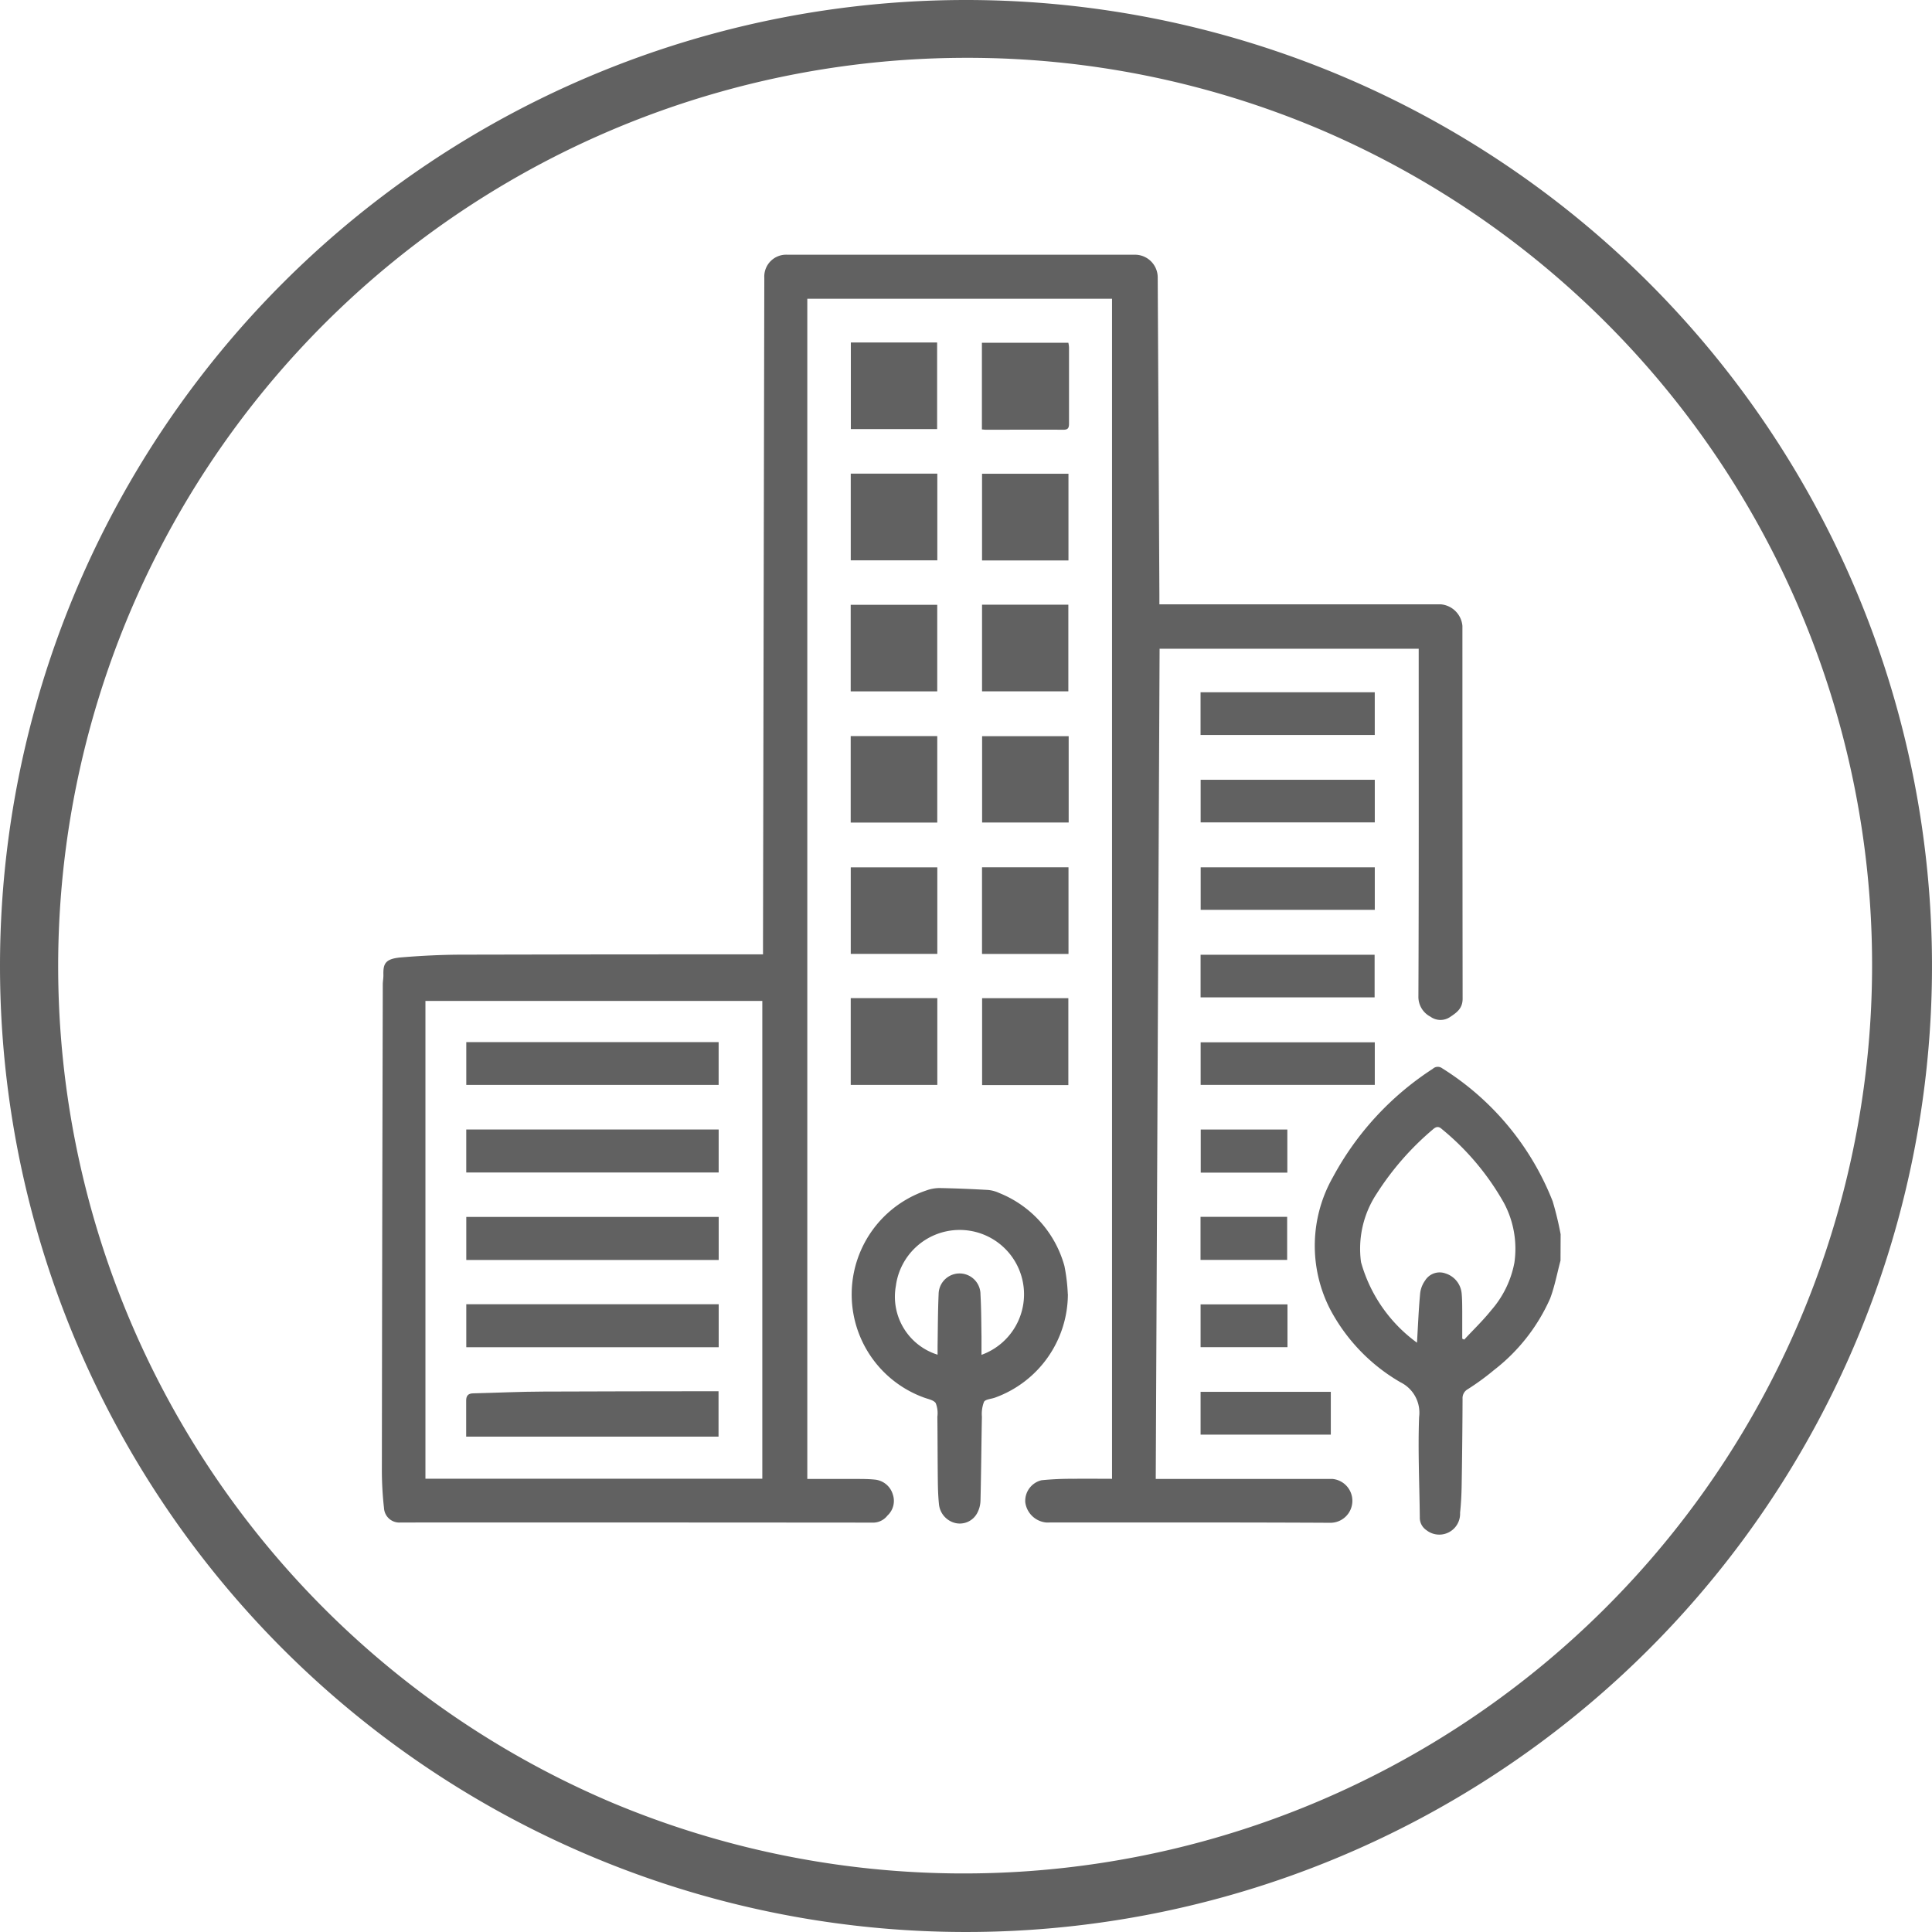
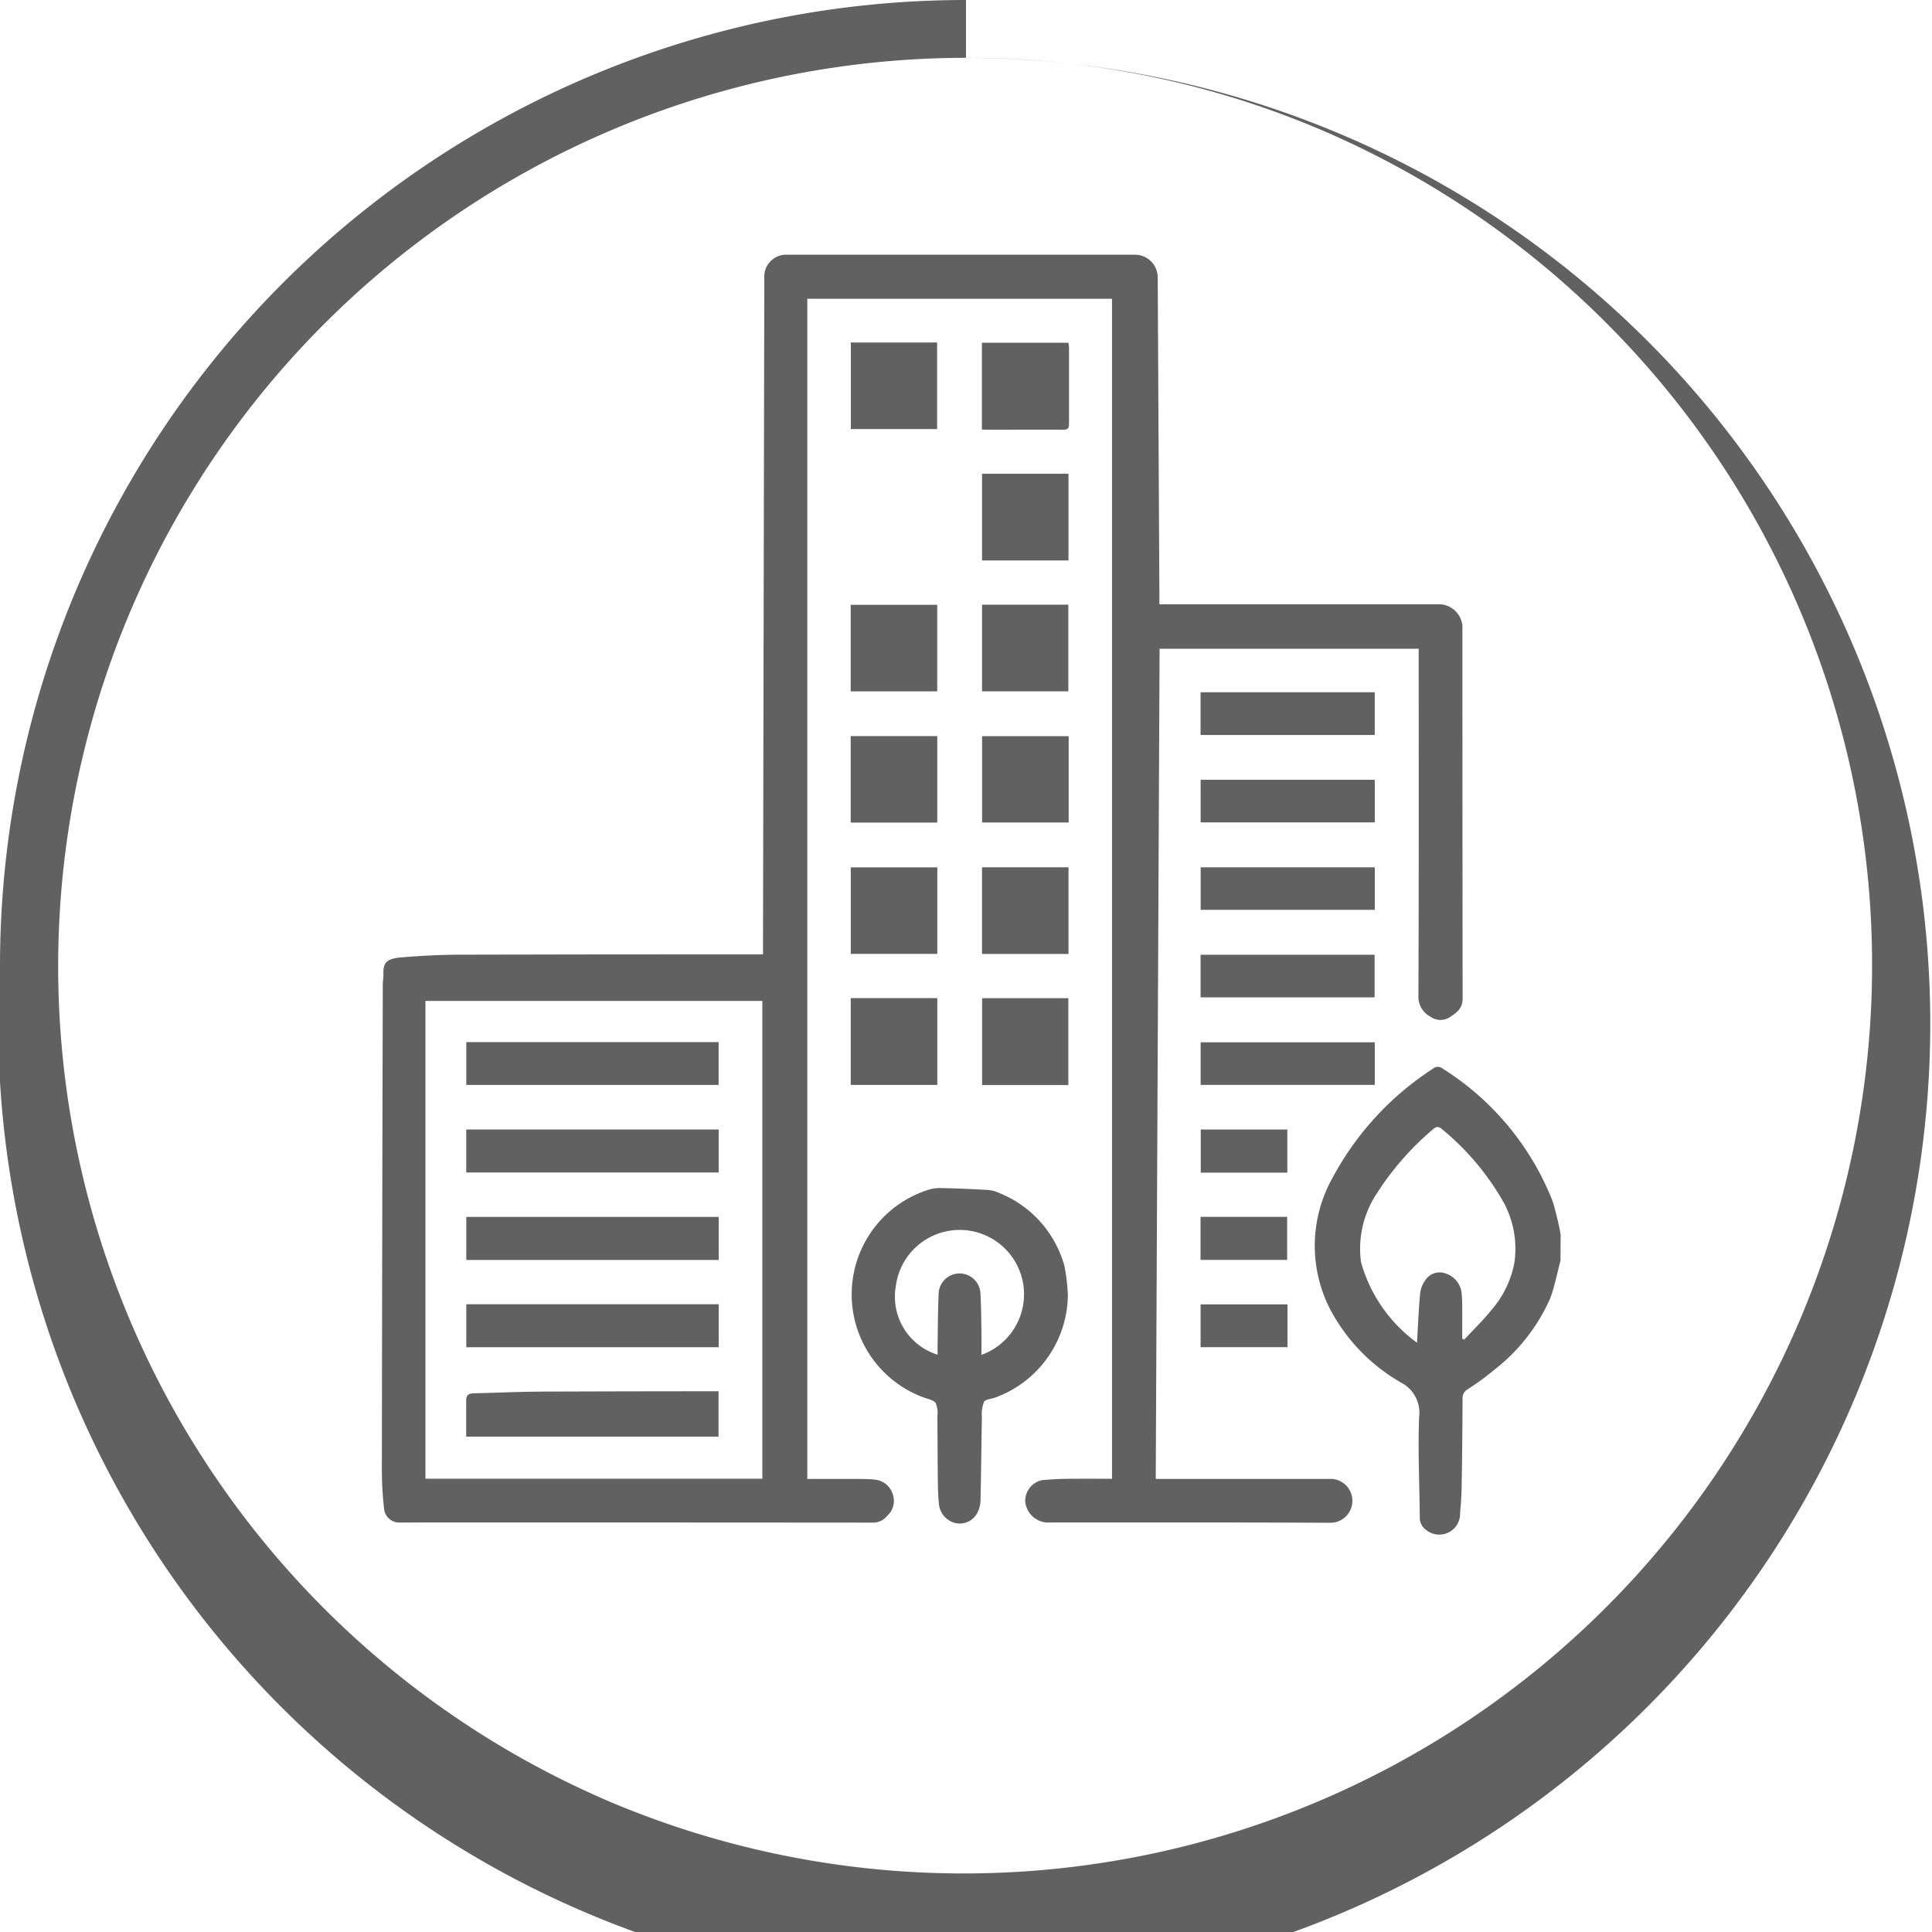
<svg xmlns="http://www.w3.org/2000/svg" width="66.824" height="66.824" viewBox="0 0 66.824 66.824">
  <defs>
    <clipPath id="clip-path">
      <rect id="Rectangle_3109" data-name="Rectangle 3109" width="40.771" height="44.274" fill="#616161" />
    </clipPath>
  </defs>
  <g id="Group_3923" data-name="Group 3923" transform="translate(-8201.045 11549)">
    <g id="Group_3910" data-name="Group 3910">
-       <path id="Ellipse_517" data-name="Ellipse 517" d="M33.412,2A31.421,31.421,0,0,0,21.186,62.357,31.421,31.421,0,0,0,45.639,4.468,31.213,31.213,0,0,0,33.412,2m0-2A33.412,33.412,0,1,1,0,33.412,33.412,33.412,0,0,1,33.412,0Z" transform="translate(8201.045 -11549)" fill="#616161" />
+       <path id="Ellipse_517" data-name="Ellipse 517" d="M33.412,2A31.421,31.421,0,0,0,21.186,62.357,31.421,31.421,0,0,0,45.639,4.468,31.213,31.213,0,0,0,33.412,2A33.412,33.412,0,1,1,0,33.412,33.412,33.412,0,0,1,33.412,0Z" transform="translate(8201.045 -11549)" fill="#616161" />
      <g id="Group_3750" data-name="Group 3750" transform="translate(8214.253 -11540.19)" clip-path="url(#clip-path)">
        <path id="Path_3824" data-name="Path 3824" d="M450.1,391.123c-.118.439-.2.89-.36,1.313a6.4,6.4,0,0,1-1.939,2.471,8.615,8.615,0,0,1-.911.665.352.352,0,0,0-.178.331q-.006,1.491-.031,2.982c-.005.32-.021.641-.055.96a.72.72,0,0,1-1.166.6.519.519,0,0,1-.227-.451c-.012-1.154-.067-2.309-.024-3.461a1.171,1.171,0,0,0-.641-1.2,6.333,6.333,0,0,1-2.438-2.531,4.806,4.806,0,0,1,.1-4.57,10.244,10.244,0,0,1,3.452-3.743.254.254,0,0,1,.327-.017,9.539,9.539,0,0,1,3.82,4.6,11.193,11.193,0,0,1,.275,1.139Zm-3.4,2.7.07.032c.313-.338.648-.658.935-1.017a3.474,3.474,0,0,0,.8-1.644,3.366,3.366,0,0,0-.354-2.051,8.989,8.989,0,0,0-2.165-2.578c-.122-.109-.214-.059-.312.03a9.793,9.793,0,0,0-1.924,2.2,3.453,3.453,0,0,0-.55,2.381,5.157,5.157,0,0,0,1.936,2.786c.035-.587.056-1.13.106-1.67a.939.939,0,0,1,.175-.481.591.591,0,0,1,.7-.246.8.8,0,0,1,.563.686c.02.207.019.416.021.624,0,.317,0,.633,0,.95" transform="translate(-409.333 -356.331)" fill="#616161" />
        <path id="Path_3825" data-name="Path 3825" d="M26.894,12.093h9.738a.821.821,0,0,1,.742.746q0,6.447.007,12.895c0,.341-.21.482-.431.63a.591.591,0,0,1-.682-.009.772.772,0,0,1-.416-.711c.017-3.905.01-7.811.01-11.716v-.3H26.9q-.067,14.348-.133,28.715h6.106a.76.76,0,0,1-.083,1.517c-3.272-.017-6.544-.01-9.816-.01a.809.809,0,0,1-.72-.7.734.734,0,0,1,.565-.762,10.381,10.381,0,0,1,1.1-.049c.44-.007.88,0,1.336,0V1.523H14.715V42.344c.577,0,1.128,0,1.68,0,.216,0,.433,0,.649.022a.719.719,0,0,1,.63.518.688.688,0,0,1-.187.726.629.629,0,0,1-.533.244C9.4,43.848,8.206,43.85.652,43.85a.53.53,0,0,1-.578-.5A11.79,11.79,0,0,1,0,42.081q.01-8.42.032-16.84c0-.112.024-.224.021-.336-.008-.38.059-.552.606-.6.7-.058,1.409-.094,2.113-.095C8.249,24.2,7.366,24.2,12.843,24.2h.34c0-.134,0-.244,0-.353Q13.205,12.321,13.228.8a.756.756,0,0,1,.79-.8H26.047a.787.787,0,0,1,.788.786q.029,5.485.058,10.97c0,.1,0,.2,0,.337M13.159,25.811H1.507V42.336H13.159Z" transform="translate(0 0)" fill="#616161" />
        <path id="Path_3826" data-name="Path 3826" d="M229.854,445.449a3.816,3.816,0,0,1-2.521,3.581c-.131.048-.331.056-.381.147a1.162,1.162,0,0,0-.072.514c-.019.969-.025,1.939-.049,2.908a.96.96,0,0,1-.118.432.681.681,0,0,1-.759.335.745.745,0,0,1-.559-.649c-.027-.263-.036-.528-.039-.792-.009-.745-.008-1.491-.016-2.236a.938.938,0,0,0-.057-.468c-.069-.106-.258-.139-.4-.191a3.795,3.795,0,0,1,.082-7.168,1.365,1.365,0,0,1,.446-.081c.559.011,1.118.034,1.676.066a1.154,1.154,0,0,1,.393.106,3.809,3.809,0,0,1,2.254,2.522,6.2,6.2,0,0,1,.117.975m-2.984,2.1a2.226,2.226,0,1,0-2.963-2.382,2.1,2.1,0,0,0,1.443,2.377c0-.1,0-.195,0-.29.01-.6.009-1.2.036-1.8a.724.724,0,1,1,1.448.008c.027.488.027.977.035,1.466,0,.205,0,.411,0,.624" transform="translate(-206.126 -409.499)" fill="#616161" />
        <rect id="Rectangle_3085" data-name="Rectangle 3085" width="6.025" height="1.478" transform="translate(28.317 15.134)" fill="#616161" />
        <rect id="Rectangle_3086" data-name="Rectangle 3086" width="2.989" height="2.999" transform="translate(20.759 7.576)" fill="#616161" />
        <rect id="Rectangle_3087" data-name="Rectangle 3087" width="2.991" height="2.997" transform="translate(20.758 21.188)" fill="#616161" />
        <rect id="Rectangle_3088" data-name="Rectangle 3088" width="2.995" height="3.002" transform="translate(16.217 25.713)" fill="#616161" />
        <rect id="Rectangle_3089" data-name="Rectangle 3089" width="2.983" height="3.006" transform="translate(20.761 25.715)" fill="#616161" />
        <rect id="Rectangle_3090" data-name="Rectangle 3090" width="2.984" height="2.995" transform="translate(16.221 3.036)" fill="#616161" />
        <path id="Path_3827" data-name="Path 3827" d="M284.016,44.668V41.674h2.99a1.013,1.013,0,0,1,.023.154c0,.882,0,1.764,0,2.646,0,.154-.042.21-.2.209-.89-.007-1.78,0-2.67,0-.039,0-.078-.006-.144-.011" transform="translate(-263.262 -38.629)" fill="#616161" />
-         <rect id="Rectangle_3091" data-name="Rectangle 3091" width="2.994" height="2.999" transform="translate(16.218 7.572)" fill="#616161" />
        <rect id="Rectangle_3092" data-name="Rectangle 3092" width="2.993" height="2.994" transform="translate(16.216 12.109)" fill="#616161" />
        <rect id="Rectangle_3093" data-name="Rectangle 3093" width="2.985" height="2.997" transform="translate(20.759 12.105)" fill="#616161" />
        <rect id="Rectangle_3094" data-name="Rectangle 3094" width="2.994" height="2.993" transform="translate(16.218 21.19)" fill="#616161" />
        <rect id="Rectangle_3095" data-name="Rectangle 3095" width="6.019" height="1.474" transform="translate(28.318 24.213)" fill="#616161" />
        <rect id="Rectangle_3096" data-name="Rectangle 3096" width="6.022" height="1.47" transform="translate(28.321 21.189)" fill="#616161" />
        <rect id="Rectangle_3097" data-name="Rectangle 3097" width="6.023" height="1.473" transform="translate(28.32 27.241)" fill="#616161" />
        <rect id="Rectangle_3098" data-name="Rectangle 3098" width="6.023" height="1.474" transform="translate(28.32 18.161)" fill="#616161" />
        <rect id="Rectangle_3099" data-name="Rectangle 3099" width="2.994" height="2.986" transform="translate(20.761 16.653)" fill="#616161" />
        <rect id="Rectangle_3100" data-name="Rectangle 3100" width="2.994" height="2.991" transform="translate(16.216 16.65)" fill="#616161" />
-         <rect id="Rectangle_3101" data-name="Rectangle 3101" width="4.504" height="1.48" transform="translate(28.318 39.331)" fill="#616161" />
        <rect id="Rectangle_3102" data-name="Rectangle 3102" width="2.996" height="1.49" transform="translate(28.316 33.278)" fill="#616161" />
        <rect id="Rectangle_3103" data-name="Rectangle 3103" width="2.995" height="1.491" transform="translate(28.323 30.258)" fill="#616161" />
        <rect id="Rectangle_3104" data-name="Rectangle 3104" width="3.005" height="1.48" transform="translate(28.318 36.306)" fill="#616161" />
        <path id="Path_3828" data-name="Path 3828" d="M39.889,539.6c0-.449,0-.849,0-1.248,0-.171.072-.246.24-.25.809-.019,1.619-.059,2.428-.061,4.074-.009,1.787-.009,5.861-.012h.2v1.57Z" transform="translate(-36.973 -498.719)" fill="#616161" />
        <rect id="Rectangle_3105" data-name="Rectangle 3105" width="8.73" height="1.487" transform="translate(2.919 30.257)" fill="#616161" />
        <rect id="Rectangle_3106" data-name="Rectangle 3106" width="8.73" height="1.489" transform="translate(2.92 33.281)" fill="#616161" />
        <rect id="Rectangle_3107" data-name="Rectangle 3107" width="8.73" height="1.487" transform="translate(2.92 36.301)" fill="#616161" />
        <rect id="Rectangle_3108" data-name="Rectangle 3108" width="8.728" height="1.48" transform="translate(2.92 27.235)" fill="#616161" />
      </g>
    </g>
  </g>
</svg>